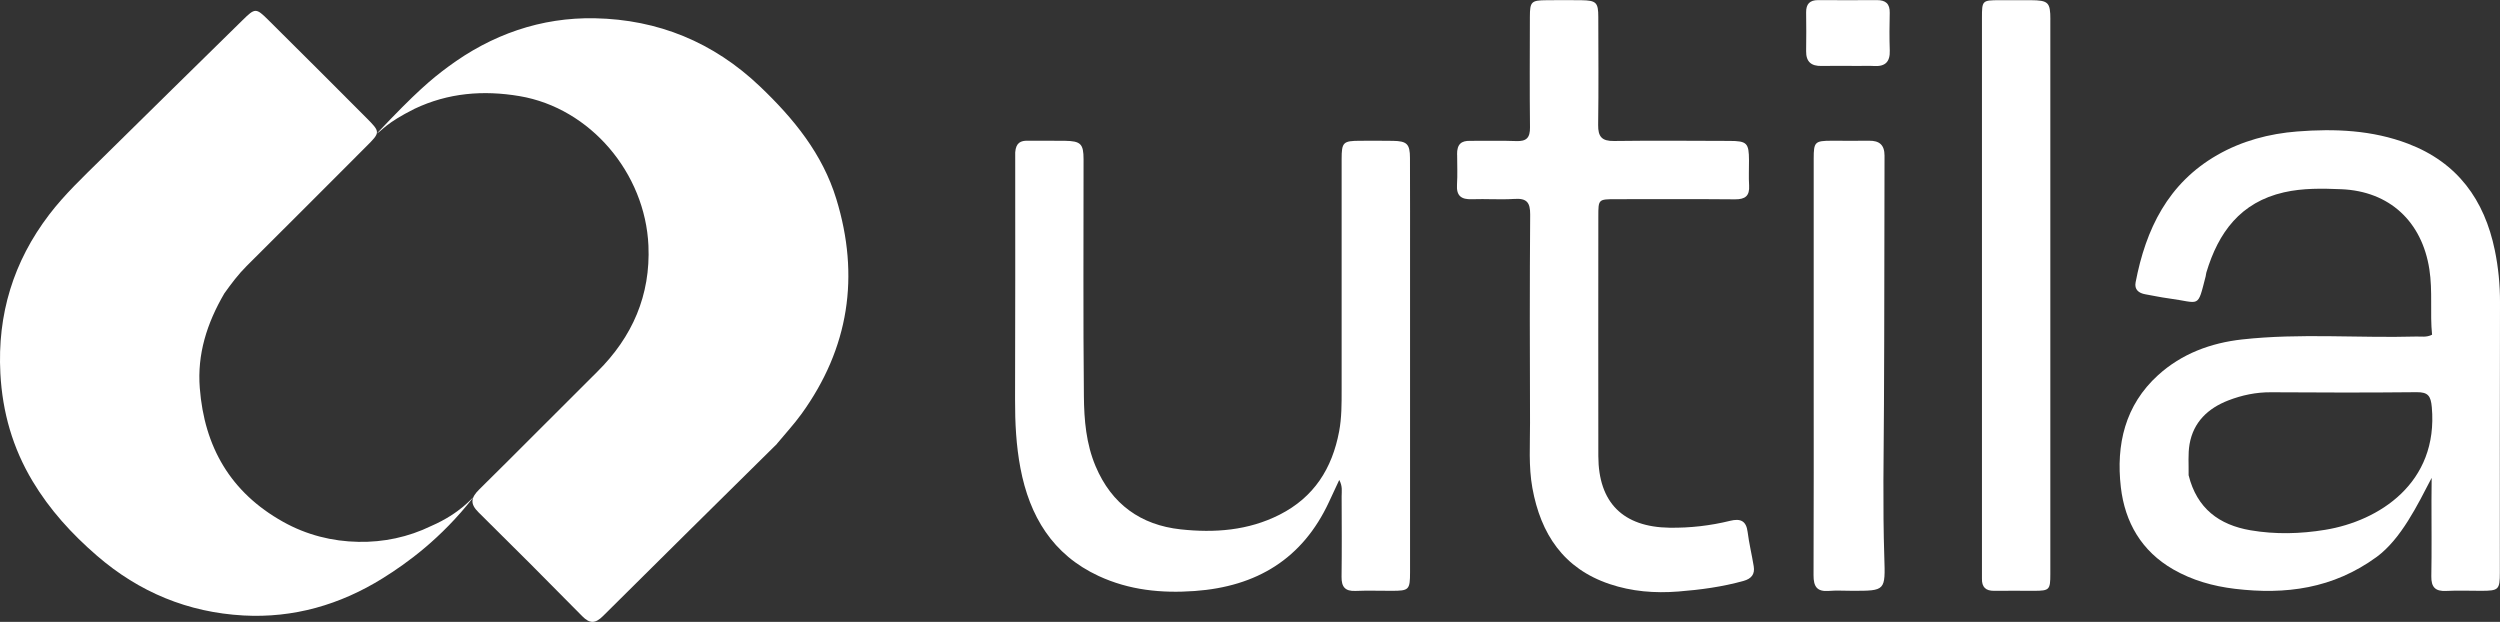
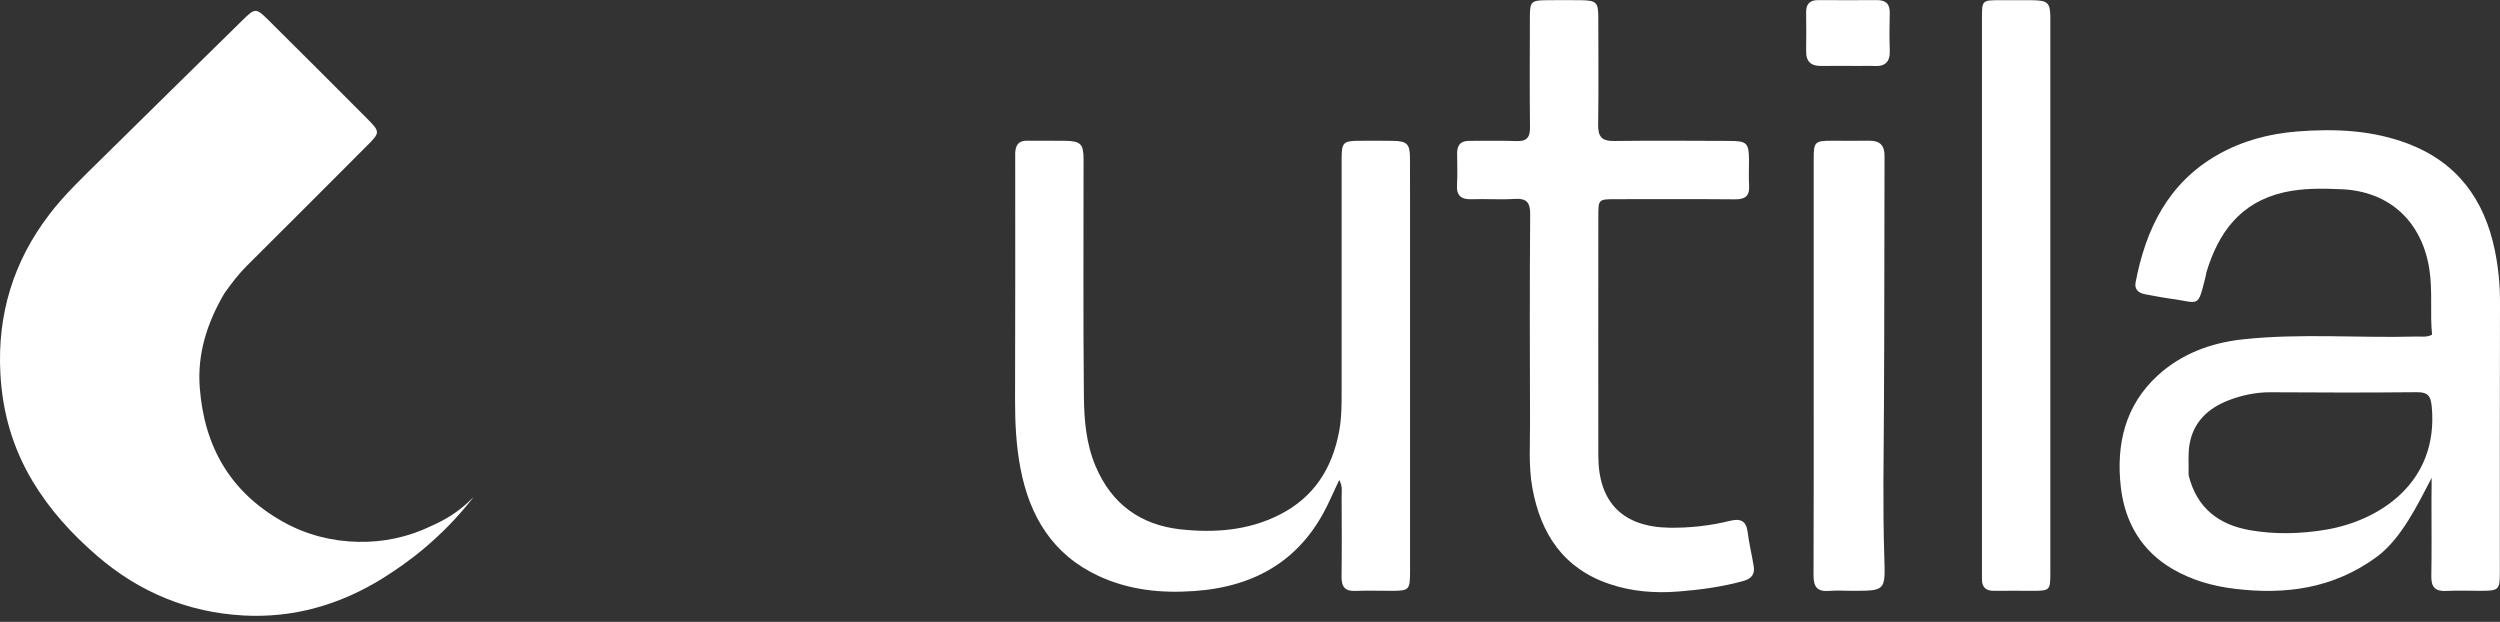
<svg xmlns="http://www.w3.org/2000/svg" id="Layer_2" data-name="Layer 2" viewBox="0 0 672 167.15">
  <rect x="0" y="0" width="672" height="167.15" fill="#333333" stroke="none" />
  <defs>
    <style>
      .cls-1 {
        fill: #fff;
      }
    </style>
  </defs>
  <g id="Layer_1-2" data-name="Layer 1">
    <g>
      <path class="cls-1" d="M60.34,78.81c1.83-2.55,3.7-5.06,5.94-7.29,10.77-10.7,21.48-21.45,32.21-32.19,3.76-3.76,3.81-3.81-.04-7.68-8.73-8.77-17.49-17.5-26.27-26.22-3.38-3.36-3.6-3.33-6.99,0-12.65,12.43-25.32,24.84-37.94,37.3-4.87,4.81-9.89,9.52-14.04,14.97C3.61,70.29-.74,84.49.1,100.38c.55,10.43,3.31,20.04,8.67,28.98,4.6,7.67,10.49,14.13,17.25,19.98,11.38,9.86,24.56,15.28,39.41,16.1,13.43.74,25.97-2.86,37.44-10,6.61-4.11,15.67-10.68,24.28-21.64-.05-.3-3.28,4.14-11.25,7.59-6.17,3-12.83,4.39-19.55,4.26-7.06-.13-13.92-1.84-20.26-5.39-14.14-7.9-21.17-20.15-22.39-35.98-.7-9.03,1.86-17.31,6.64-25.48" />
-       <path class="cls-1" d="M208.86,119.26c2.21-2.67,4.58-5.22,6.61-8.03,12.75-17.67,15.69-37.02,9.33-57.75-3.73-12.16-11.47-21.63-20.56-30.28-12.47-11.87-27.36-17.95-44.31-18.29-14.52-.29-27.81,4.38-39.53,13.08-4.36,3.23-8.49,6.65-19.1,17.89,1.51-.85,2.33-2.72,10.12-6.63,9.04-4.3,18.5-5.06,28.25-3.41,19.02,3.22,33.77,20.7,34.63,40.19.58,13.29-4.29,24.52-13.72,33.86-10.62,10.53-21.12,21.18-31.77,31.68-2.22,2.18-2.53,3.83-.2,6.13,9.36,9.24,18.66,18.55,27.89,27.93,2.06,2.1,3.56,1.98,5.59-.04,15.44-15.37,30.96-30.67,46.8-46.32" />
      <path class="cls-1" d="M272.89,40.95c0,22.16.04,44.31-.04,66.47-.02,6.19.29,12.34,1.44,18.4,2.45,12.92,8.63,23.25,21.01,29,8.23,3.82,16.89,4.69,25.87,4.04,16.6-1.2,28.95-8.6,36.08-23.97.86-1.86,1.73-3.72,2.74-5.88.94,1.74.64,3.1.64,4.42.03,7.2.07,14.4-.02,21.59-.04,2.7.92,3.94,3.74,3.82,3.26-.14,6.52-.02,9.78-.03,4.62,0,4.89-.27,4.89-5.03,0-27.44,0-54.88,0-82.32,0-9.67.02-19.34-.02-29.02-.01-3.74-.82-4.52-4.58-4.58-2.92-.05-5.85-.03-8.77-.02-4.64.01-5.02.38-5.02,4.97,0,20.69,0,41.39,0,62.08,0,3.7.02,7.38-.67,11.06-1.87,9.97-6.75,17.7-15.99,22.39-8.44,4.29-17.53,4.94-26.62,3.95-10.69-1.16-18.54-6.75-22.85-16.96-2.55-6.04-3.09-12.42-3.15-18.76-.22-21.25-.08-42.51-.09-63.77,0-4.12-.78-4.88-4.94-4.95-3.37-.05-6.75,0-10.12-.03-1.77-.01-3.12.48-3.31,3.12" />
      <path class="cls-1" d="M391.68,41.55c0,2.7.13,5.41-.04,8.1-.19,3.01,1.16,4,4,3.9,3.82-.13,7.66.16,11.47-.08,3.26-.21,4.22.94,4.2,4.19-.14,18.67-.11,37.34-.04,56.02.02,5.83-.42,11.66.63,17.48,2.25,12.41,8.4,21.67,20.75,25.83,5.97,2.01,12.11,2.51,18.5,2.01,5.96-.47,11.78-1.25,17.52-2.85,2.11-.59,3.08-1.8,2.73-3.92-.5-3.09-1.25-6.14-1.64-9.24-.38-3.05-1.98-3.66-4.68-3-5.36,1.32-10.78,1.94-16.33,1.86-12.46-.18-19.1-6.72-19.12-19.27-.03-21.48-.01-42.97,0-64.45,0-4.57.02-4.58,4.68-4.59,10.69,0,21.37-.06,32.06.04,2.73.02,3.96-.9,3.79-3.72-.14-2.24-.02-4.5-.03-6.75-.02-4.67-.54-5.22-5.24-5.23-10.35-.03-20.7-.12-31.05.02-3.27.05-4.3-1.16-4.26-4.33.14-9.67.06-19.35.04-29.02,0-3.88-.56-4.43-4.52-4.49-3.15-.05-6.3-.03-9.45,0-4.05.03-4.41.39-4.42,4.48-.02,9.9-.08,19.8.03,29.7.03,2.78-.93,3.79-3.71,3.68-4.16-.17-8.32-.02-12.48-.06-2.17-.02-3.47.78-3.41,3.73" />
      <path class="cls-1" d="M487.52,99.32c0,18.44.04,36.88-.04,55.32-.01,2.98.89,4.44,4.06,4.2,2.12-.17,4.27-.03,6.41-.03,8.89,0,8.84,0,8.55-9.06-.44-13.71-.16-27.43-.09-41.14.12-22.26.08-44.51.15-66.77,0-2.91-1.4-4.05-4.15-4.01-3.37.04-6.75,0-10.12,0-4.45.02-4.77.32-4.77,4.83-.01,18.66,0,37.33,0,56.67" />
      <path class="cls-1" d="M499.06,17.73c1.57,0,3.14-.08,4.71.01,3.02.18,4.31-1.16,4.2-4.18-.12-3.36-.09-6.73-.01-10.09.06-2.45-1.08-3.45-3.45-3.44-5.27.03-10.53.03-15.8,0-2.26-.01-3.25,1.07-3.22,3.3.05,3.47.05,6.95,0,10.42-.04,2.87,1.38,4.04,4.16,3.98,2.91-.07,5.83-.01,9.41-.01Z" />
      <path class="cls-1" d="M551.14,5.25c0-4.64-.55-5.16-5.28-5.2-2.81-.02-5.62,0-8.43,0-4.61.02-4.68.09-4.68,4.75,0,49.46,0,98.93,0,148.39,0,.79.02,1.57,0,2.36-.06,2.25,1.01,3.29,3.27,3.26,3.6-.05,7.19,0,10.79,0,4.07-.02,4.32-.26,4.32-4.49.01-10.68.01-135.8,0-149.07Z" />
-       <path class="cls-1" d="M672,81.29c.01-4.74-.44-9.39-1.39-14.01-2.79-13.58-10.03-23.57-23.29-28.64-9.66-3.69-19.74-4.09-29.84-3.3-7.53.59-14.85,2.53-21.48,6.33-13.22,7.58-19.21,19.89-21.95,34.23-.37,1.93.83,2.9,2.64,3.21,2.09.37,4.17.82,6.28,1.1,8.54,1.13,7.63,2.91,9.92-5.96.08-.33.08-.67.18-1,3.23-10.78,9.18-18.89,20.85-21.55,5.11-1.16,10.28-1.05,15.42-.84,12.99.53,21.68,8.72,23.67,21.49.92,5.93.14,11.82.73,17.62-1.52.77-2.9.45-4.22.49-15.61.44-31.26-.94-46.83.78-8.42.93-16.24,3.83-22.59,9.59-8.9,8.08-11.33,18.67-10.02,30.11,1.09,9.47,5.58,17.23,14.1,22.12,5.11,2.93,10.65,4.5,16.55,5.21,13.61,1.63,26.4-.01,38.15-8.59,6.56-4.87,10.9-13.85,14.75-21.23,0,1.22-.05,4.98-.05,6.2,0,6.75.08,13.5-.04,20.25-.05,2.9,1.05,4.09,3.98,3.94,3.14-.16,6.3-.03,9.45-.03,4.69-.01,4.99-.29,4.99-4.96,0-24.18-.03-48.37.04-72.55ZM625.04,142.41c-6.68,1.1-13.42,1.27-20.1.13-8.43-1.44-14.42-5.86-16.64-14.8.05-2.96-.2-5.71.25-8.33,1.03-5.97,4.98-9.67,10.42-11.78,3.67-1.42,7.48-2.22,11.49-2.19,13.04.09,26.09.11,39.14-.02,3.07-.03,3.8,1,4.07,4.03,1.82,20.45-14.27,30.6-28.63,32.96Z" />
+       <path class="cls-1" d="M672,81.29c.01-4.74-.44-9.39-1.39-14.01-2.79-13.58-10.03-23.57-23.29-28.64-9.66-3.69-19.74-4.09-29.84-3.3-7.53.59-14.85,2.53-21.48,6.33-13.22,7.58-19.21,19.89-21.95,34.23-.37,1.93.83,2.9,2.64,3.21,2.09.37,4.17.82,6.28,1.1,8.54,1.13,7.63,2.91,9.92-5.96.08-.33.08-.67.18-1,3.23-10.78,9.18-18.89,20.85-21.55,5.11-1.16,10.28-1.05,15.42-.84,12.99.53,21.68,8.72,23.67,21.49.92,5.93.14,11.82.73,17.62-1.52.77-2.9.45-4.22.49-15.61.44-31.26-.94-46.83.78-8.42.93-16.24,3.83-22.59,9.59-8.9,8.08-11.33,18.67-10.02,30.11,1.09,9.47,5.58,17.23,14.1,22.12,5.11,2.93,10.65,4.5,16.55,5.21,13.61,1.63,26.4-.01,38.15-8.59,6.56-4.87,10.9-13.85,14.75-21.23,0,1.22-.05,4.98-.05,6.2,0,6.75.08,13.5-.04,20.25-.05,2.9,1.05,4.09,3.98,3.94,3.14-.16,6.3-.03,9.45-.03,4.69-.01,4.99-.29,4.99-4.96,0-24.18-.03-48.37.04-72.55M625.04,142.41c-6.68,1.1-13.42,1.27-20.1.13-8.43-1.44-14.42-5.86-16.64-14.8.05-2.96-.2-5.71.25-8.33,1.03-5.97,4.98-9.67,10.42-11.78,3.67-1.42,7.48-2.22,11.49-2.19,13.04.09,26.09.11,39.14-.02,3.07-.03,3.8,1,4.07,4.03,1.82,20.45-14.27,30.6-28.63,32.96Z" />
    </g>
  </g>
</svg>